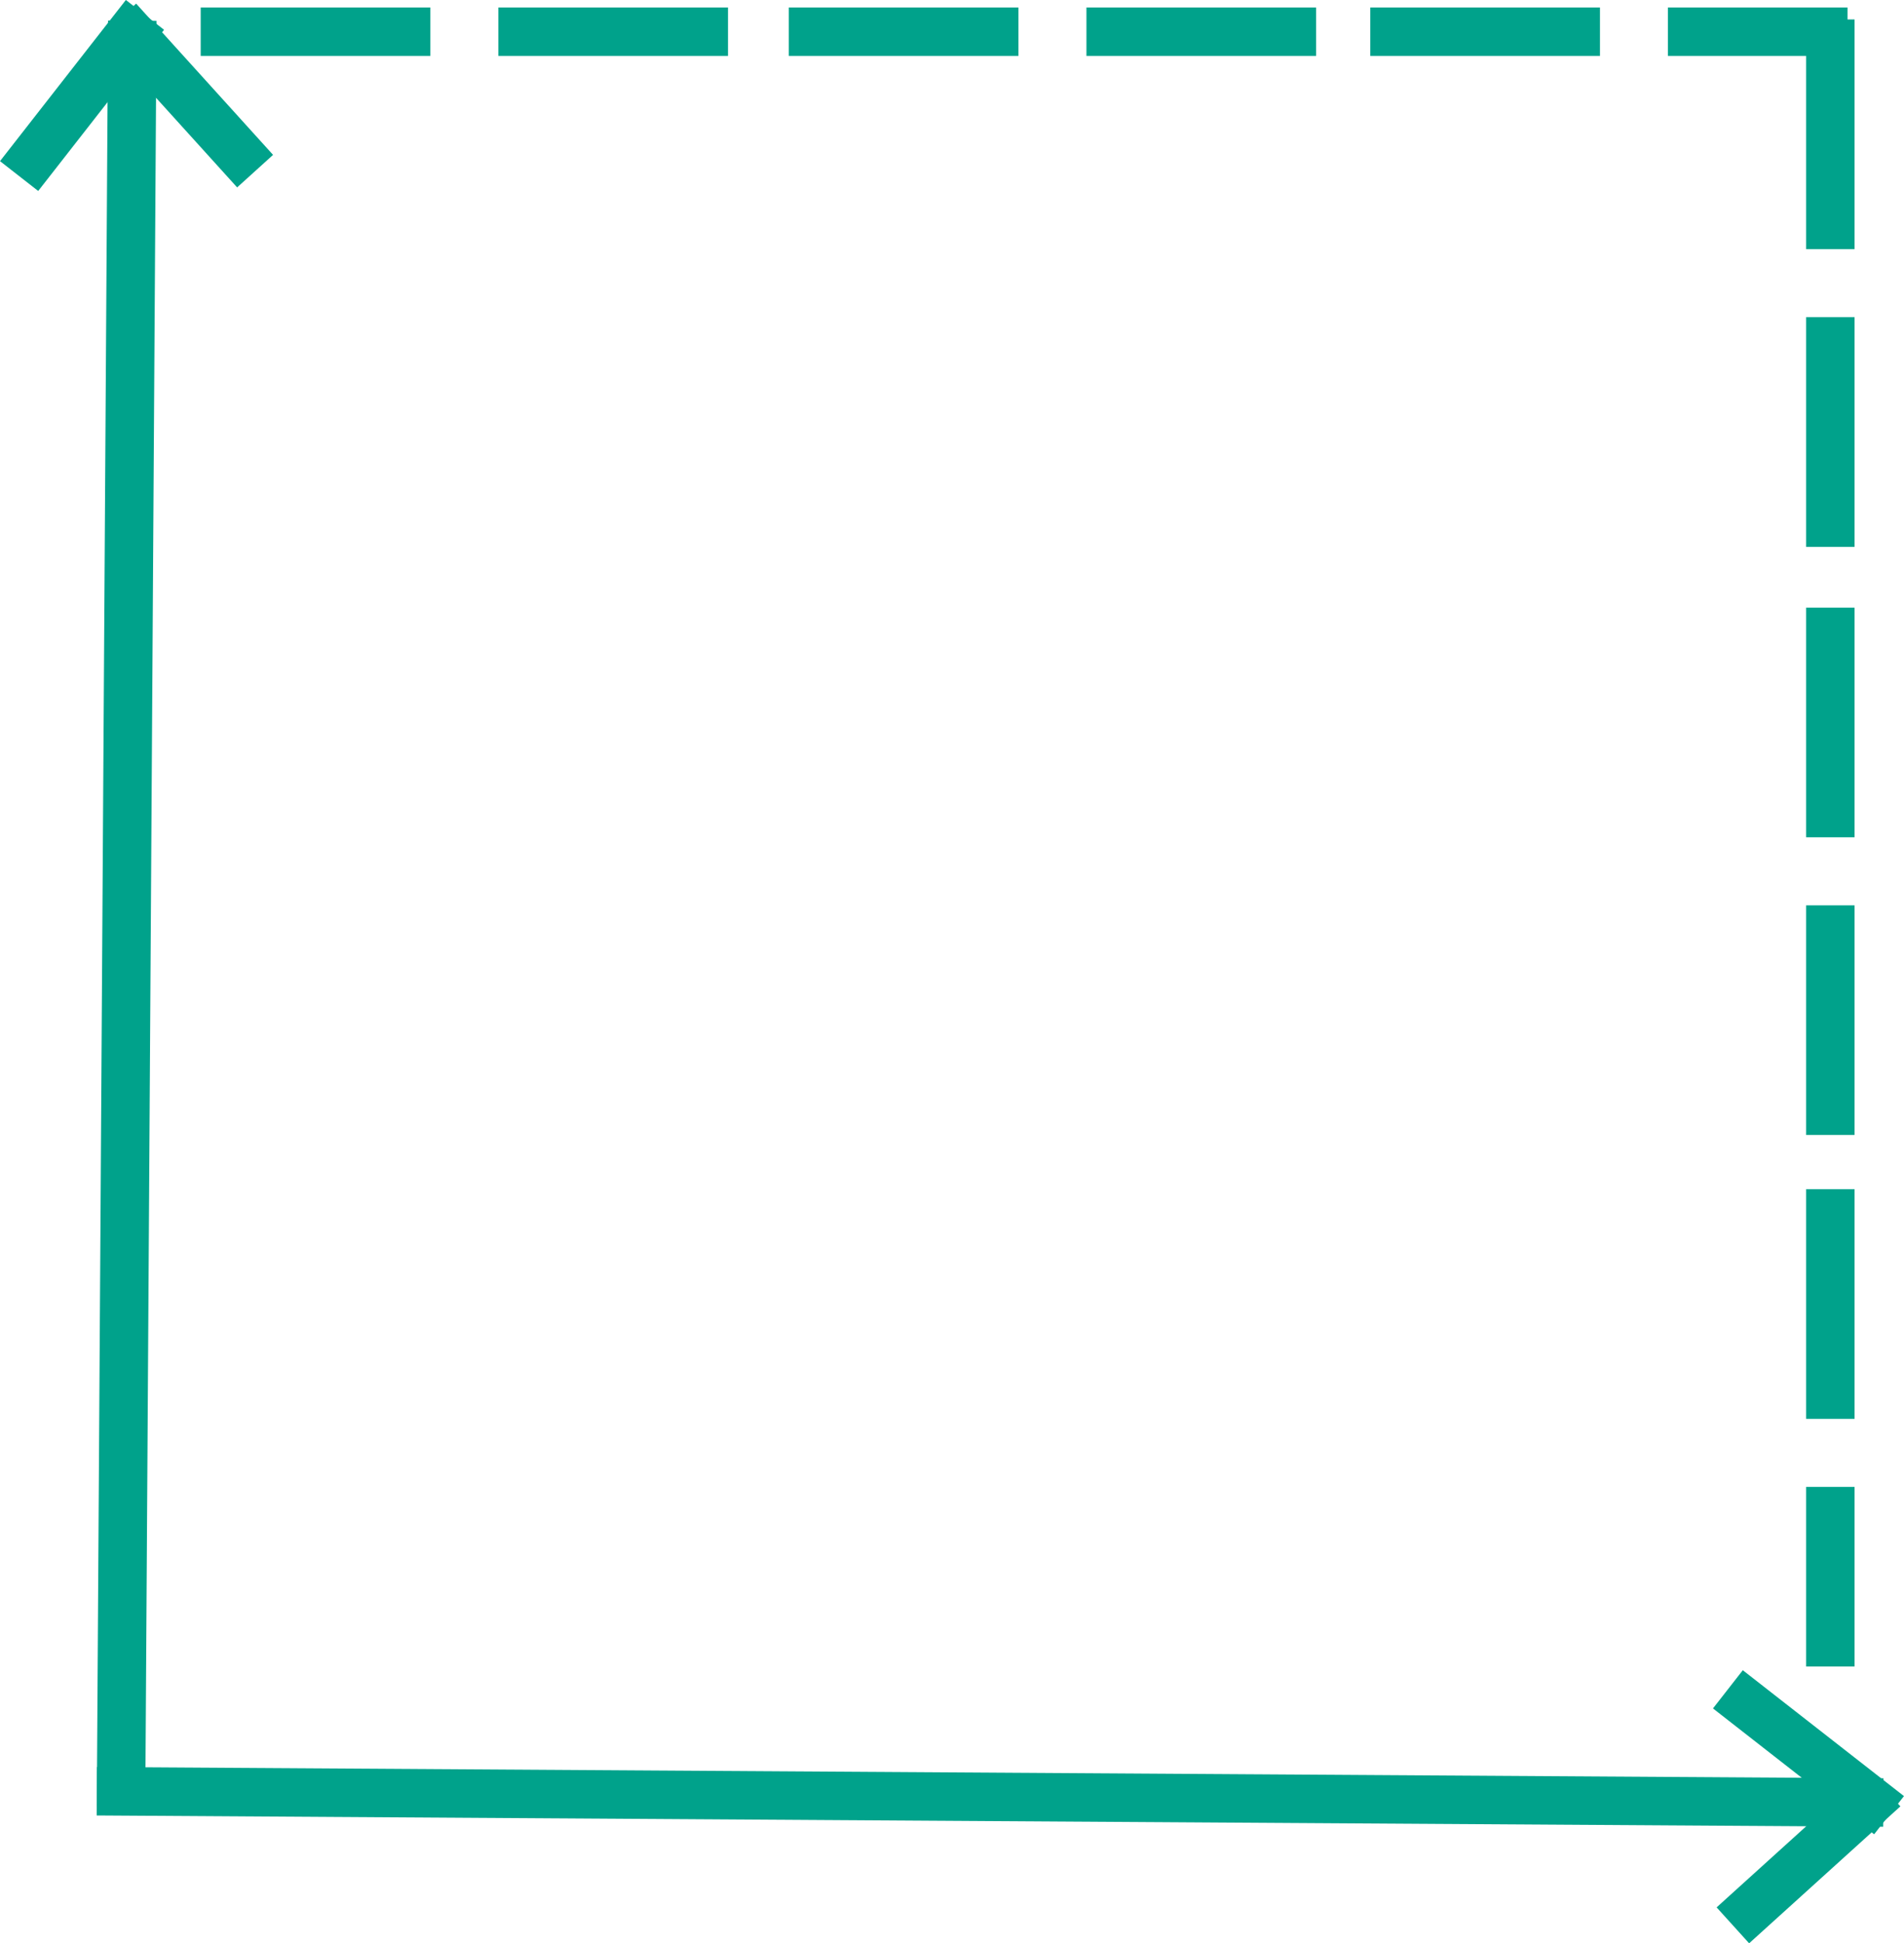
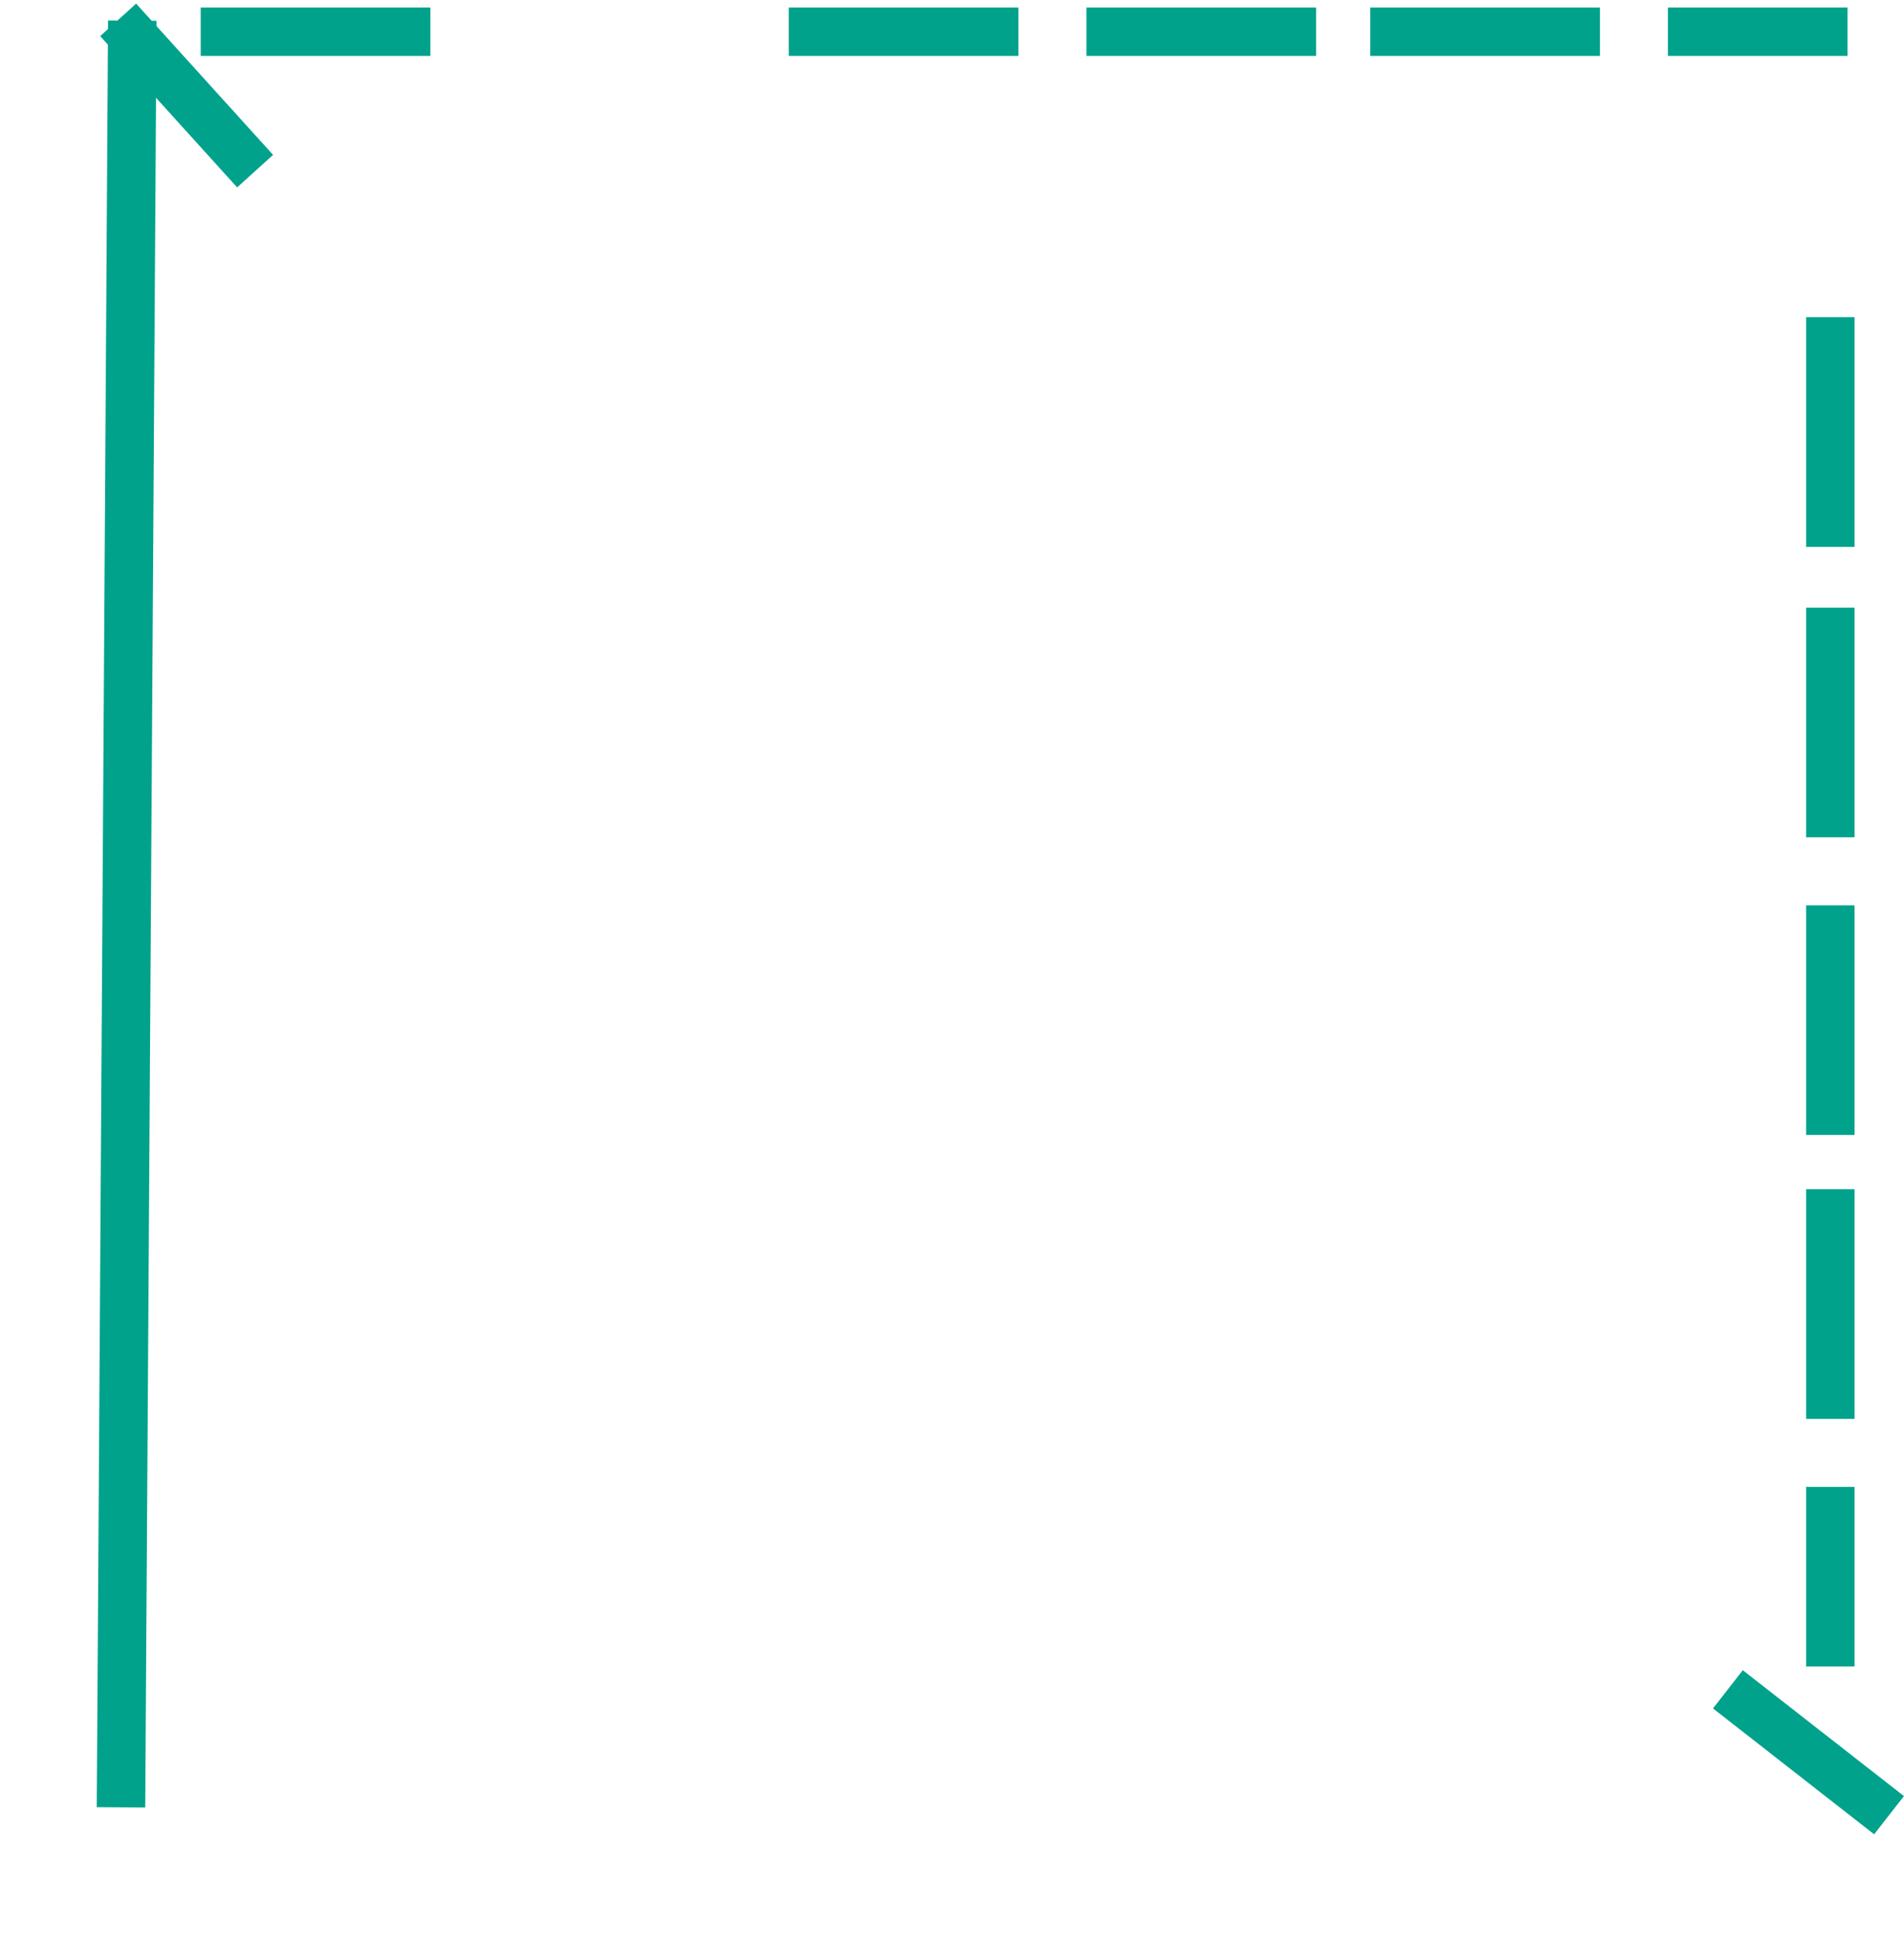
<svg xmlns="http://www.w3.org/2000/svg" id="Calque_2" data-name="Calque 2" viewBox="0 0 275.04 280.69">
  <defs>
    <style>
      .cls-1 {
        fill: none;
        stroke: #00a28b;
        stroke-miterlimit: 10;
        stroke-width: 7px;
      }
    </style>
  </defs>
  <g id="Logistique">
    <g id="Calque_23" data-name="Calque 23">
      <line class="cls-1" x1="19.11" y1="2.99" x2="17.48" y2="261.05" />
-       <line class="cls-1" x1="20.94" y1="2.15" x2="2.76" y2="25.43" />
      <line class="cls-1" x1="36.85" y1="24.72" x2="17.07" y2="2.87" />
-       <line class="cls-1" x1="272.05" y1="260.36" x2="13.99" y2="258.73" />
      <line class="cls-1" x1="272.88" y1="262.19" x2="249.6" y2="244.01" />
-       <line class="cls-1" x1="250.32" y1="278.1" x2="272.17" y2="258.32" />
      <line class="cls-1" x1="28.99" y1="4.58" x2="62.16" y2="4.58" />
-       <line class="cls-1" x1="71.99" y1="4.58" x2="105.16" y2="4.58" />
      <line class="cls-1" x1="113.94" y1="4.58" x2="147.12" y2="4.58" />
      <line class="cls-1" x1="156.94" y1="4.58" x2="190.12" y2="4.58" />
      <line class="cls-1" x1="197.94" y1="4.58" x2="231.12" y2="4.58" />
      <line class="cls-1" x1="240.94" y1="4.58" x2="266.88" y2="4.58" />
-       <line class="cls-1" x1="264.4" y1="2.81" x2="264.4" y2="35.99" />
      <line class="cls-1" x1="264.4" y1="45.81" x2="264.4" y2="78.99" />
      <line class="cls-1" x1="264.4" y1="87.77" x2="264.4" y2="120.94" />
      <line class="cls-1" x1="264.4" y1="130.77" x2="264.4" y2="163.94" />
      <line class="cls-1" x1="264.4" y1="171.77" x2="264.4" y2="204.94" />
      <line class="cls-1" x1="264.4" y1="214.77" x2="264.4" y2="240.71" />
    </g>
  </g>
</svg>